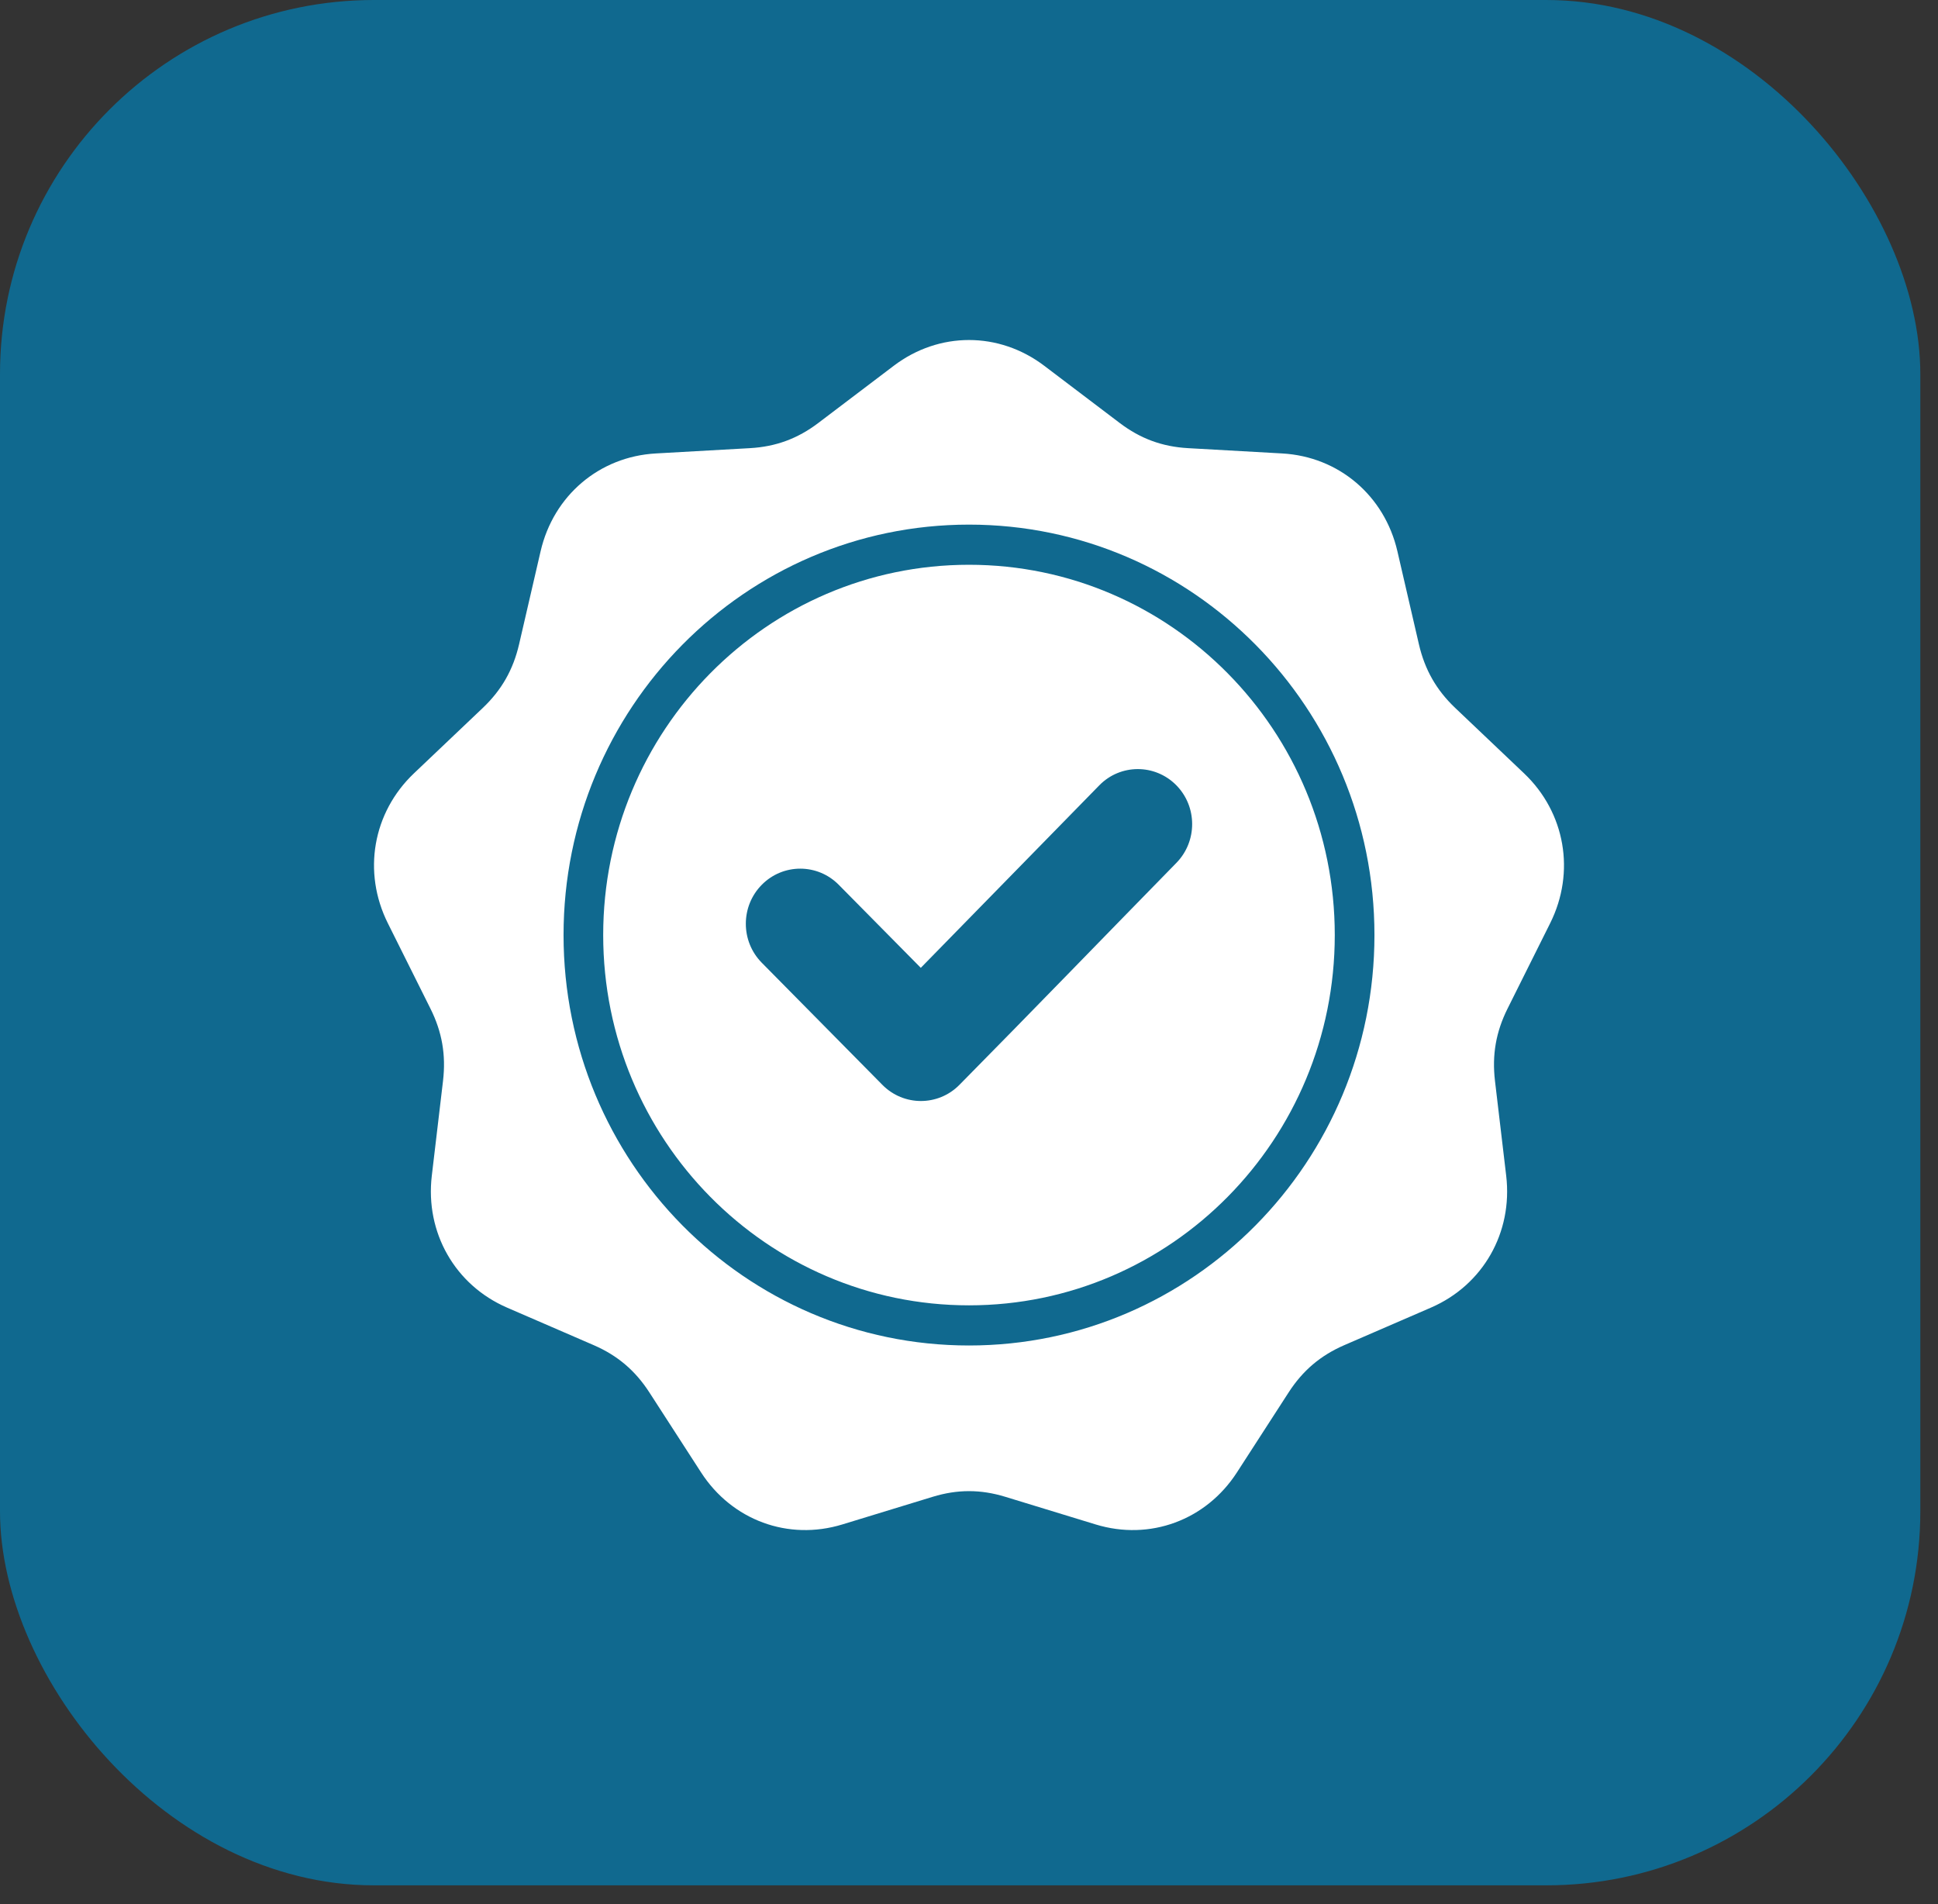
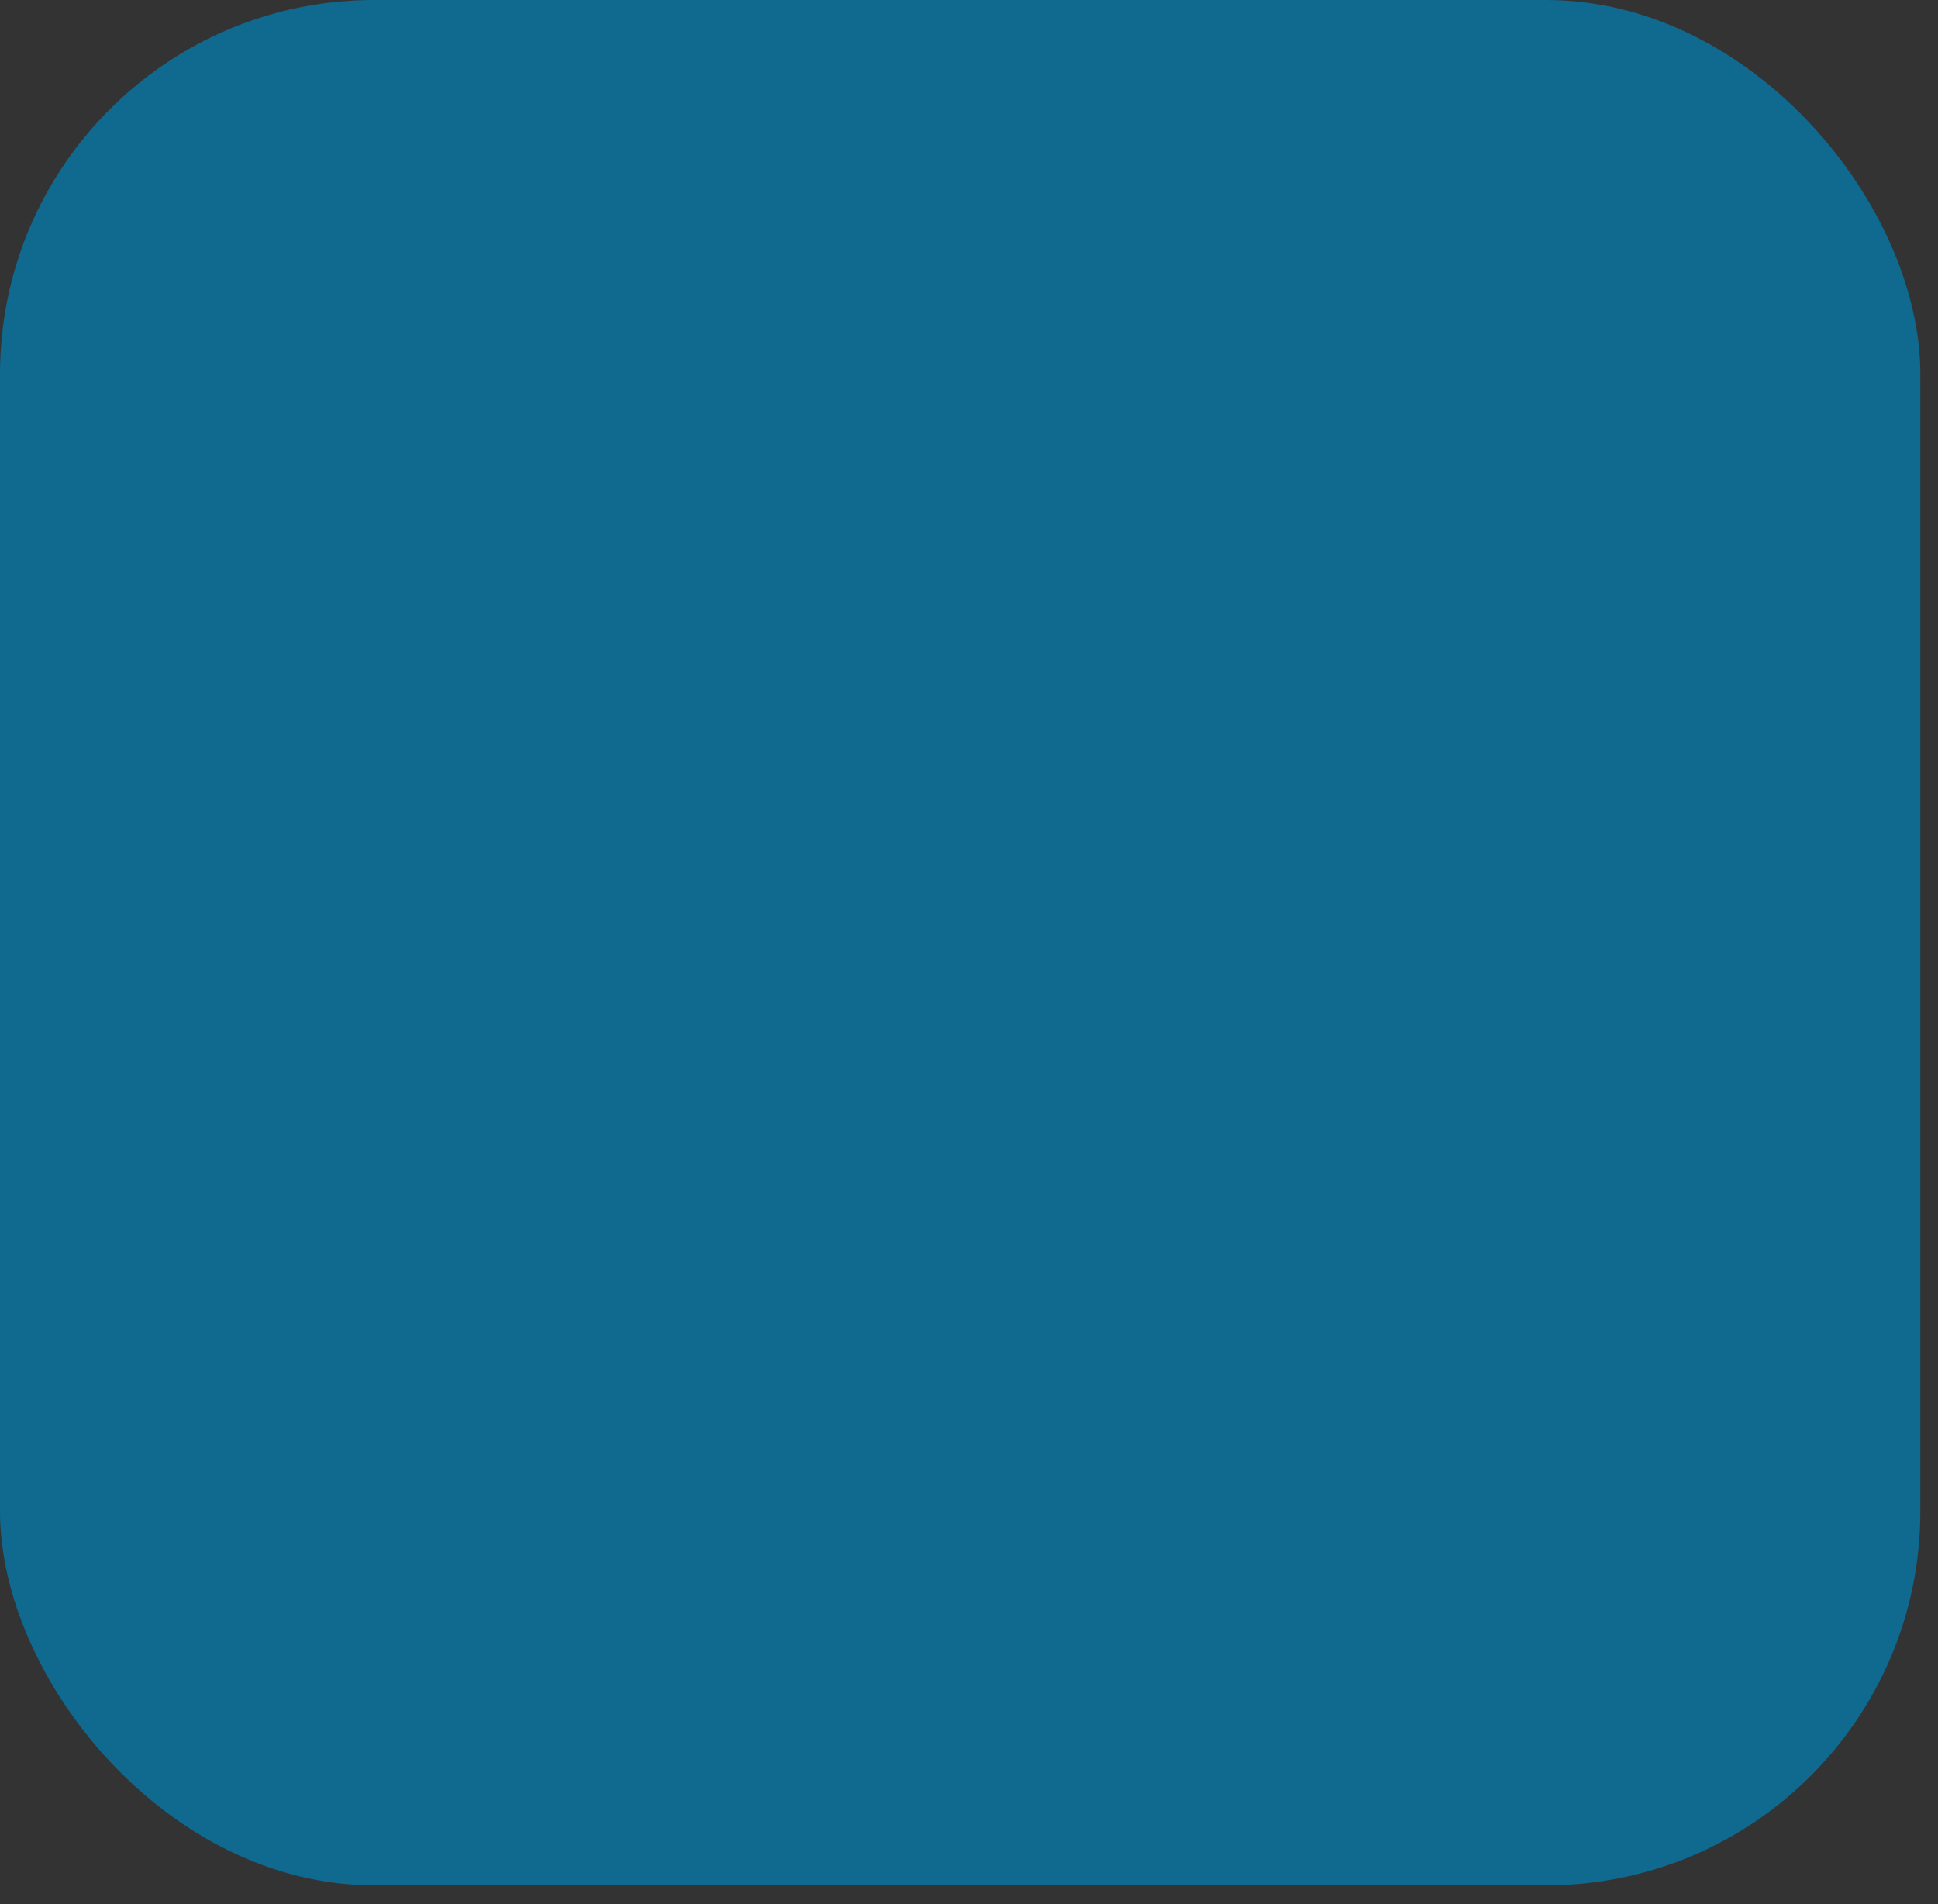
<svg xmlns="http://www.w3.org/2000/svg" width="57" height="56" viewBox="0 0 57 56" fill="none">
  <rect x="0" y="0" width="57" height="56" fill="#333333" stroke="none" />
  <rect width="56.48" height="55.448" rx="11" fill="#10698F" />
-   <path fill-rule="evenodd" clip-rule="evenodd" d="M30.711 10.756L32.934 12.441C33.542 12.901 34.182 13.137 34.94 13.18L37.712 13.336C39.373 13.429 40.721 14.574 41.1 16.213L41.733 18.95C41.907 19.698 42.247 20.295 42.801 20.821L44.825 22.744C46.038 23.896 46.343 25.651 45.593 27.152L44.341 29.661C43.998 30.347 43.88 31.026 43.97 31.789L44.3 34.58C44.497 36.251 43.617 37.793 42.089 38.456L39.536 39.562C38.838 39.865 38.316 40.308 37.901 40.951L36.381 43.303C35.471 44.712 33.817 45.321 32.225 44.834L29.567 44.021C28.841 43.799 28.16 43.799 27.433 44.021L24.775 44.834C23.183 45.321 21.529 44.712 20.619 43.303L19.099 40.951C18.684 40.308 18.162 39.865 17.464 39.562L14.911 38.456C13.383 37.793 12.503 36.25 12.7 34.579L13.03 31.789C13.12 31.025 13.002 30.347 12.659 29.661L11.407 27.152C10.657 25.65 10.962 23.896 12.175 22.744L14.199 20.821C14.753 20.295 15.093 19.698 15.267 18.949L15.9 16.213C16.279 14.574 17.627 13.429 19.288 13.336L22.06 13.18C22.818 13.137 23.458 12.901 24.066 12.441L26.289 10.756C27.62 9.748 29.38 9.748 30.711 10.756ZM27.082 28.464L24.669 26.022C24.044 25.389 23.03 25.389 22.405 26.022C21.78 26.655 21.78 27.681 22.405 28.314L25.953 31.906C26.578 32.539 27.593 32.539 28.218 31.906C30.356 29.741 32.471 27.552 34.6 25.377C35.22 24.743 35.218 23.72 34.593 23.09C33.967 22.46 32.953 22.462 32.332 23.097L27.082 28.464ZM28.5 15.429C25.207 15.429 22.226 16.78 20.067 18.965C17.91 21.149 16.575 24.167 16.575 27.5C16.575 30.833 17.91 33.851 20.067 36.035C22.226 38.22 25.207 39.571 28.5 39.571C31.793 39.571 34.774 38.22 36.932 36.035C39.09 33.851 40.425 30.833 40.425 27.5C40.425 24.167 39.09 21.149 36.932 18.965C34.774 16.78 31.793 15.429 28.5 15.429ZM36.107 19.8C34.16 17.829 31.471 16.61 28.5 16.61C25.529 16.61 22.839 17.829 20.892 19.8C18.946 21.77 17.741 24.493 17.741 27.5C17.741 30.507 18.946 33.23 20.892 35.2C22.839 37.171 25.529 38.39 28.5 38.39C31.471 38.39 34.16 37.171 36.107 35.2C38.054 33.23 39.258 30.507 39.258 27.5C39.258 24.493 38.054 21.77 36.107 19.8Z" fill="white" />
</svg>